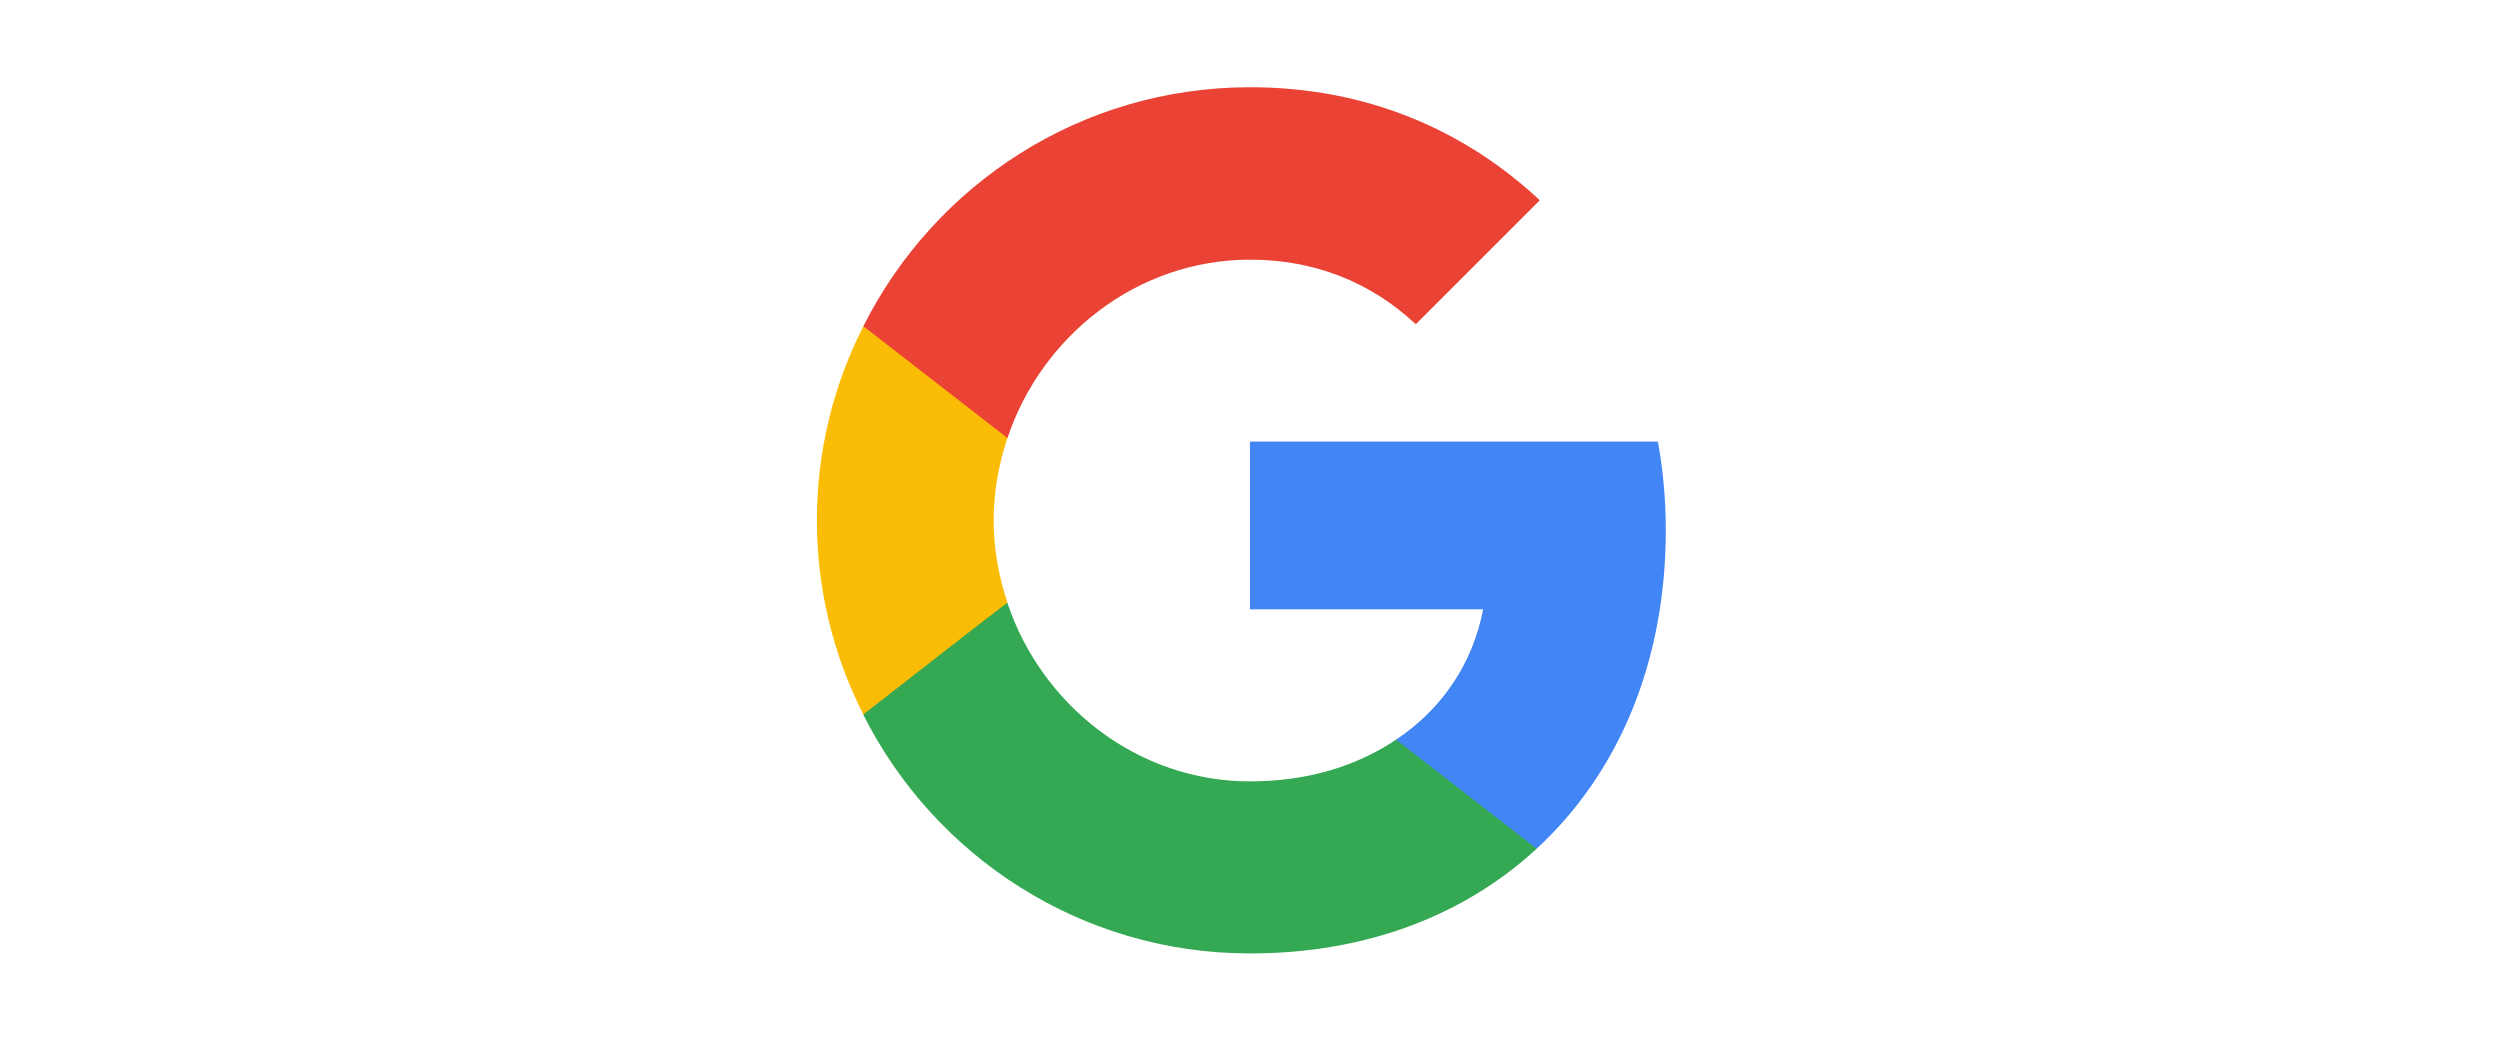
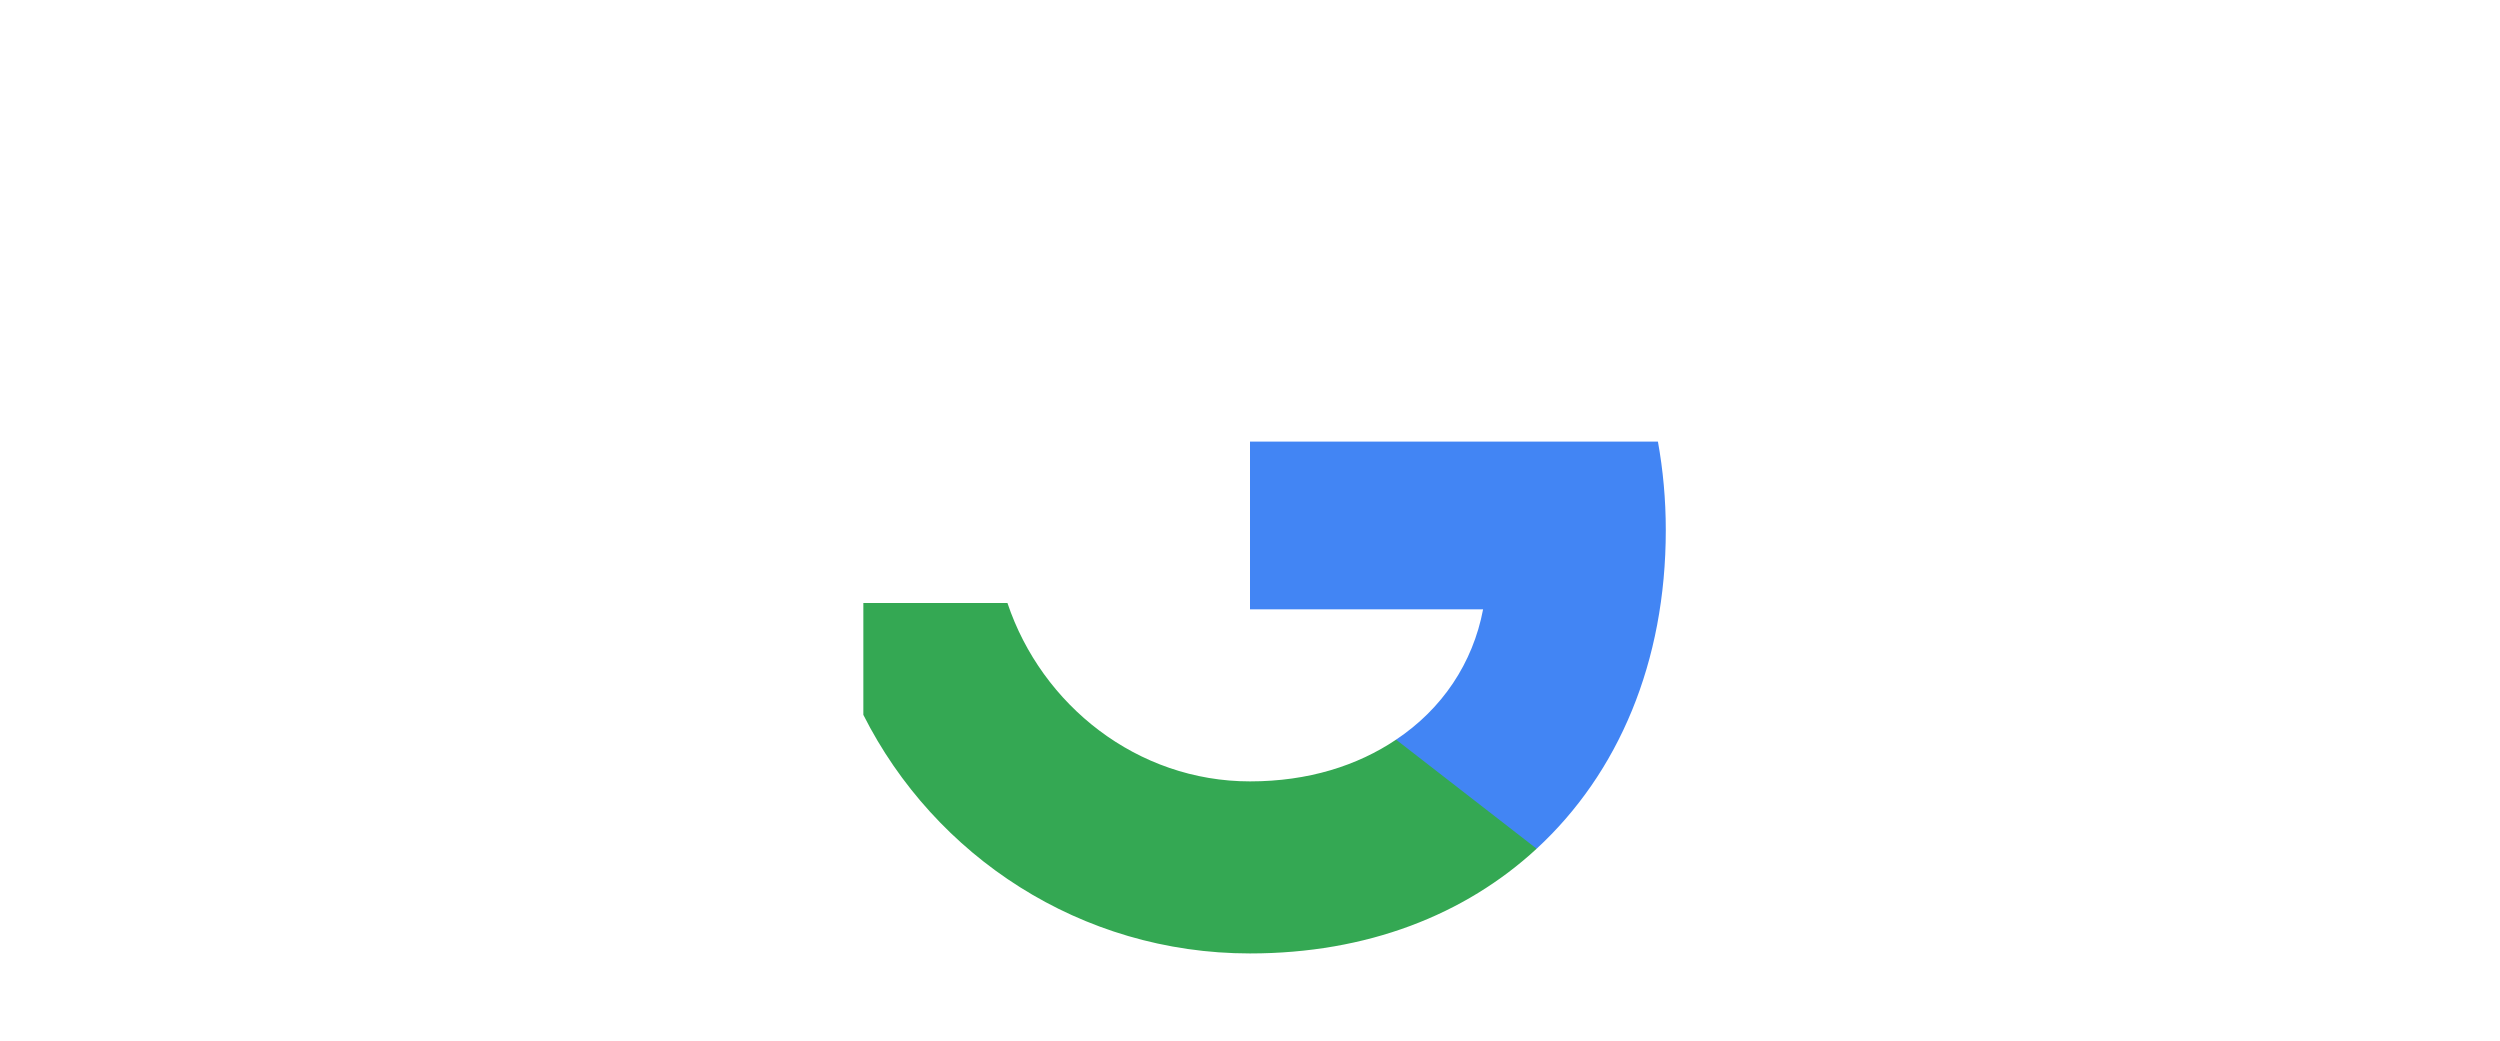
<svg xmlns="http://www.w3.org/2000/svg" width="209" height="87" viewBox="0 0 209 87" fill="none">
-   <rect width="209" height="87" fill="white" />
  <path d="M139.26 44.323C139.26 41.755 139.03 39.286 138.602 36.916H104.5V50.939H123.987C123.131 55.449 120.563 59.267 116.712 61.834V70.952H128.463C135.31 64.632 139.26 55.35 139.26 44.323Z" fill="#4285F4" />
  <path d="M104.5 79.708C114.276 79.708 122.473 76.483 128.463 70.953L116.712 61.835C113.486 64.007 109.372 65.324 104.5 65.324C95.086 65.324 87.087 58.971 84.223 50.413H72.176V59.761C78.134 71.578 90.346 79.708 104.5 79.708Z" fill="#34A853" />
-   <path d="M84.223 50.38C83.499 48.207 83.071 45.903 83.071 43.5C83.071 41.097 83.499 38.793 84.223 36.62V27.272H72.176C69.707 32.144 68.292 37.641 68.292 43.5C68.292 49.359 69.707 54.856 72.176 59.728L81.557 52.42L84.223 50.38Z" fill="#FBBC05" />
-   <path d="M104.5 21.709C109.833 21.709 114.573 23.552 118.358 27.107L128.727 16.739C122.44 10.879 114.276 7.292 104.5 7.292C90.346 7.292 78.134 15.422 72.176 27.272L84.223 36.62C87.087 28.062 95.086 21.709 104.5 21.709Z" fill="#EA4335" />
</svg>